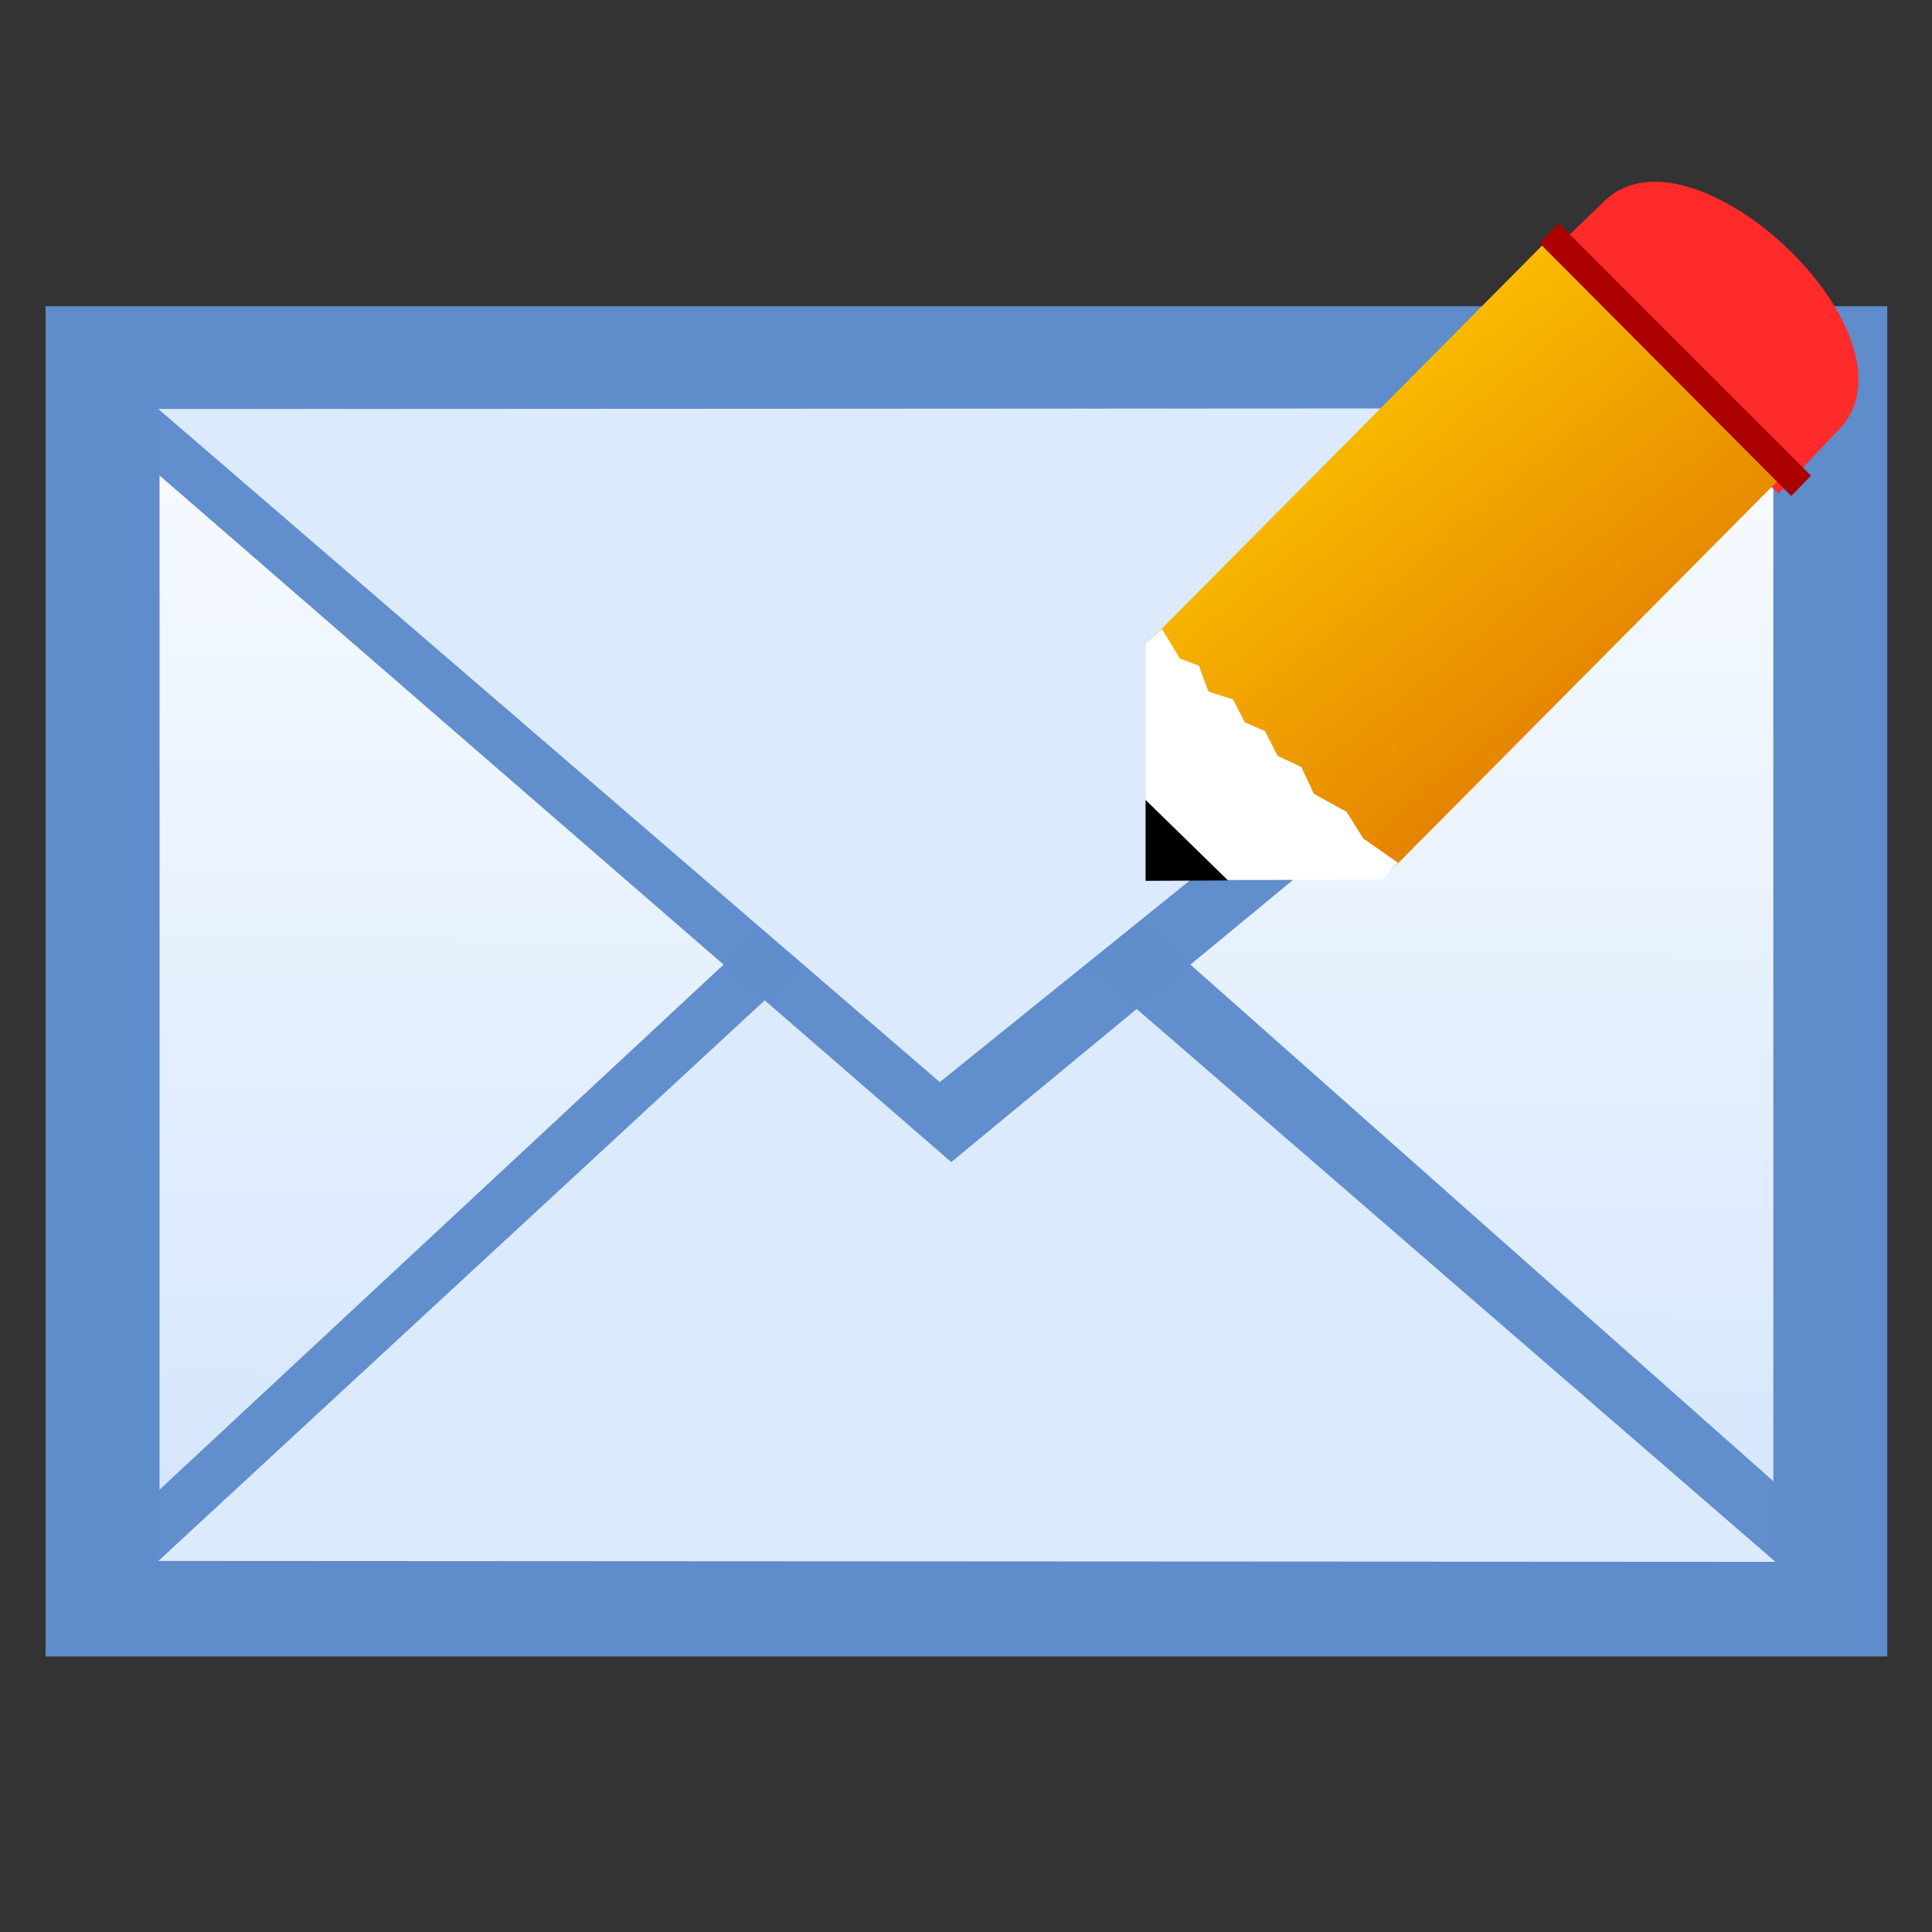
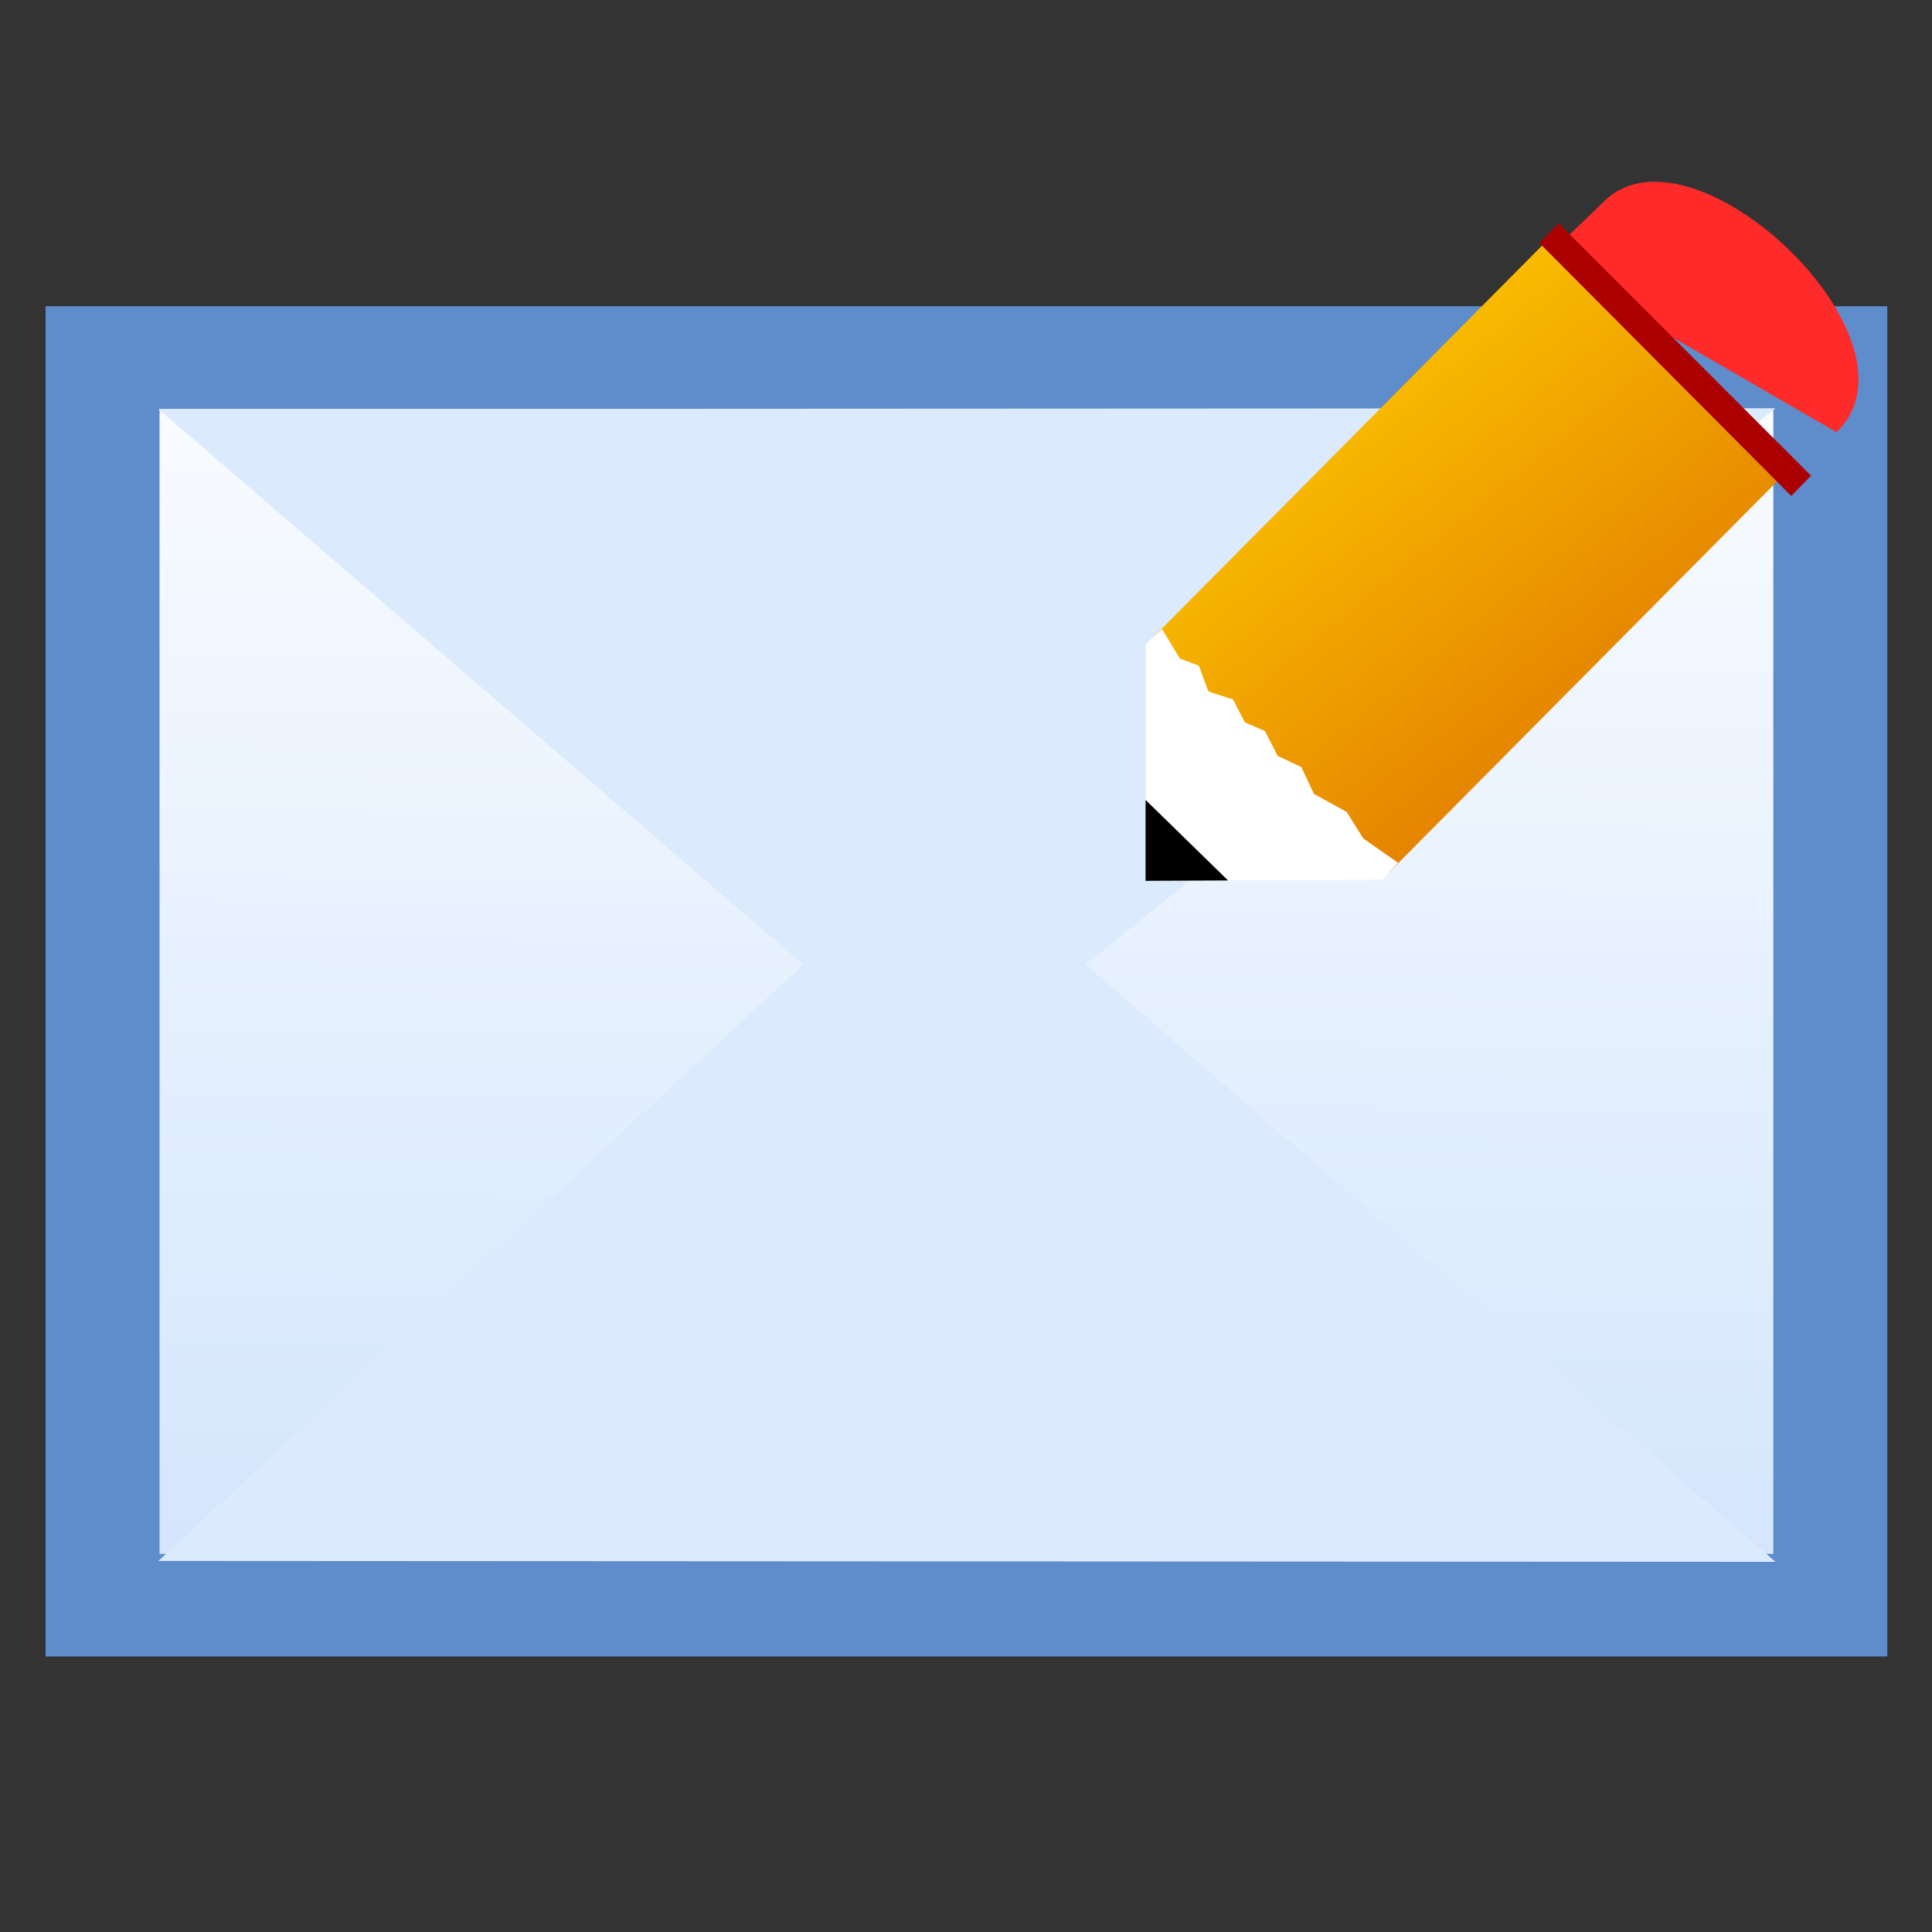
<svg xmlns="http://www.w3.org/2000/svg" xmlns:ns1="http://www.inkscape.org/namespaces/inkscape" xmlns:ns2="http://sodipodi.sourceforge.net/DTD/sodipodi-0.dtd" xmlns:xlink="http://www.w3.org/1999/xlink" height="128" version="1.1" width="128" id="svg2" viewBox="0 0 128 128" ns1:version="0.91 r" ns2:docname="new-message.svg">
  <rect x="0" y="0" width="128" height="128" fill="#333333" stroke="none" />
  <defs id="defs16">
    <linearGradient ns1:collect="always" xlink:href="#linearGradient11424" id="linearGradient8052" gradientUnits="userSpaceOnUse" x1="246.626" y1="176.185" x2="246.817" y2="160.306" />
    <linearGradient ns1:collect="always" id="linearGradient11424">
      <stop style="stop-color:#d4e6fd;stop-opacity:1" offset="0" id="stop11426" />
      <stop style="stop-color:#fafcff;stop-opacity:1" offset="1" id="stop11428" />
    </linearGradient>
    <linearGradient ns1:collect="always" xlink:href="#linearGradient14084" id="linearGradient8054" gradientUnits="userSpaceOnUse" x1="207.379" y1="458.023" x2="212.867" y2="464.74" />
    <linearGradient ns1:collect="always" id="linearGradient14084">
      <stop style="stop-color:#ffcc00;stop-opacity:1" offset="0" id="stop14086" />
      <stop style="stop-color:#d45500;stop-opacity:1" offset="1" id="stop14088" />
    </linearGradient>
  </defs>
  <ns2:namedview pagecolor="#ffffff" bordercolor="#666666" borderopacity="1" objecttolerance="10" gridtolerance="10" guidetolerance="10" ns1:pageopacity="0" ns1:pageshadow="2" ns1:window-width="1920" ns1:window-height="1051" id="namedview14" showgrid="false" ns1:zoom="3.4766083" ns1:cx="77.684518" ns1:cy="38.730618" ns1:window-x="1366" ns1:window-y="0" ns1:window-maximized="1" ns1:current-layer="svg2" />
  <g transform="matrix(4.067,0,0,4.067,-809.737,-2043.146)" id="g11342">
    <g transform="translate(16.411,328.68)" id="g14117">
-       <rect y="174.718" x="183.407" height="30" width="30" id="rect14119" style="opacity:0;fill:#ffffff;fill-opacity:0.992;stroke:none" />
      <g transform="matrix(1.147,0,0,1.21,-85.775,-14.265)" id="g14121">
        <rect style="fill:#608dcb;fill-opacity:0.992;stroke:none" id="rect14123" width="26.157" height="18.178" x="234.704" y="159.459" />
        <rect y="160.842" x="236.323" height="15.414" width="22.92" id="rect14125" style="fill:url(#linearGradient8052);fill-opacity:1;stroke:none" />
        <g id="g14127" transform="matrix(1,0,0,-1.199,0,369.19)">
-           <path ns1:connector-curvature="0" id="path14129" d="m 236.278,160.834 0.005,0.77 11.284,8.305 11.698,-8.196 0.007,-0.89 z" style="fill:#608dcb;fill-opacity:0.992;stroke:none" ns2:nodetypes="cccccc" />
          <path style="fill:#dceafd;fill-opacity:1;stroke:none" d="m 236.306,160.833 11.098,8.112 11.869,-8.122 z" id="path14131" ns1:connector-curvature="0" ns2:nodetypes="cccc" />
        </g>
        <g id="g14133" transform="matrix(1,0,0,1.117,0,-18.807)">
-           <path ns2:nodetypes="cccccc" style="fill:#608dcb;fill-opacity:0.992;stroke:none" d="m 236.278,160.834 0.005,0.77 11.284,8.305 11.698,-8.196 0.007,-0.89 z" id="path14135" ns1:connector-curvature="0" />
          <path ns2:nodetypes="cccc" ns1:connector-curvature="0" id="path14137" d="m 236.306,160.833 11.098,8.112 11.869,-8.122 z" style="fill:#dceafd;fill-opacity:1;stroke:none" />
        </g>
      </g>
    </g>
    <g transform="matrix(1.21,0,0,1.21,-31.682,-100.772)" id="g14191">
-       <path style="fill:#ff2a2a;stroke:none" d="m 211.484,501.987 0.859,-0.828 c 1.205,-1.127 4.387,1.91 3.109,3.125 l -0.781,0.828 z" id="path14189" ns1:connector-curvature="0" ns2:nodetypes="ccccc" />
+       <path style="fill:#ff2a2a;stroke:none" d="m 211.484,501.987 0.859,-0.828 c 1.205,-1.127 4.387,1.91 3.109,3.125 z" id="path14189" ns1:connector-curvature="0" ns2:nodetypes="ccccc" />
      <g id="g14159" transform="matrix(1.303,0,0,1.303,-62.216,-94.287)">
        <path style="fill:url(#linearGradient8054);fill-opacity:1" d="m 212.513,459.861 -4.038,4.068 -2.423,-2.442 4.038,-4.068 2.423,2.442 z" id="path14161" ns1:connector-curvature="0" />
        <path style="fill:#ffffff;fill-opacity:1" d="m 208.406,464.004 -2.442,0.004 0,-2.441 0.168,-0.152 0.183,0.303 0.197,0.074 0.098,0.267 0.255,0.082 0.122,0.237 0.208,0.09 0.131,0.256 0.244,0.115 0.131,0.278 0.338,0.186 0.172,0.275 0.358,0.25 z" id="path14163" ns1:connector-curvature="0" ns2:nodetypes="ccccccccccccccccc" />
        <path style="fill:#000000;stroke:none" d="m 205.961,463.179 0.852,0.832 -0.852,0.004 z" id="path14165" ns1:connector-curvature="0" ns2:nodetypes="cccc" />
      </g>
      <path style="fill:#aa0000;stroke:none" d="m 211.453,501.737 3.391,3.406 0.266,-0.273 -3.398,-3.398 z" id="path14187" ns1:connector-curvature="0" ns2:nodetypes="ccccc" />
    </g>
  </g>
</svg>